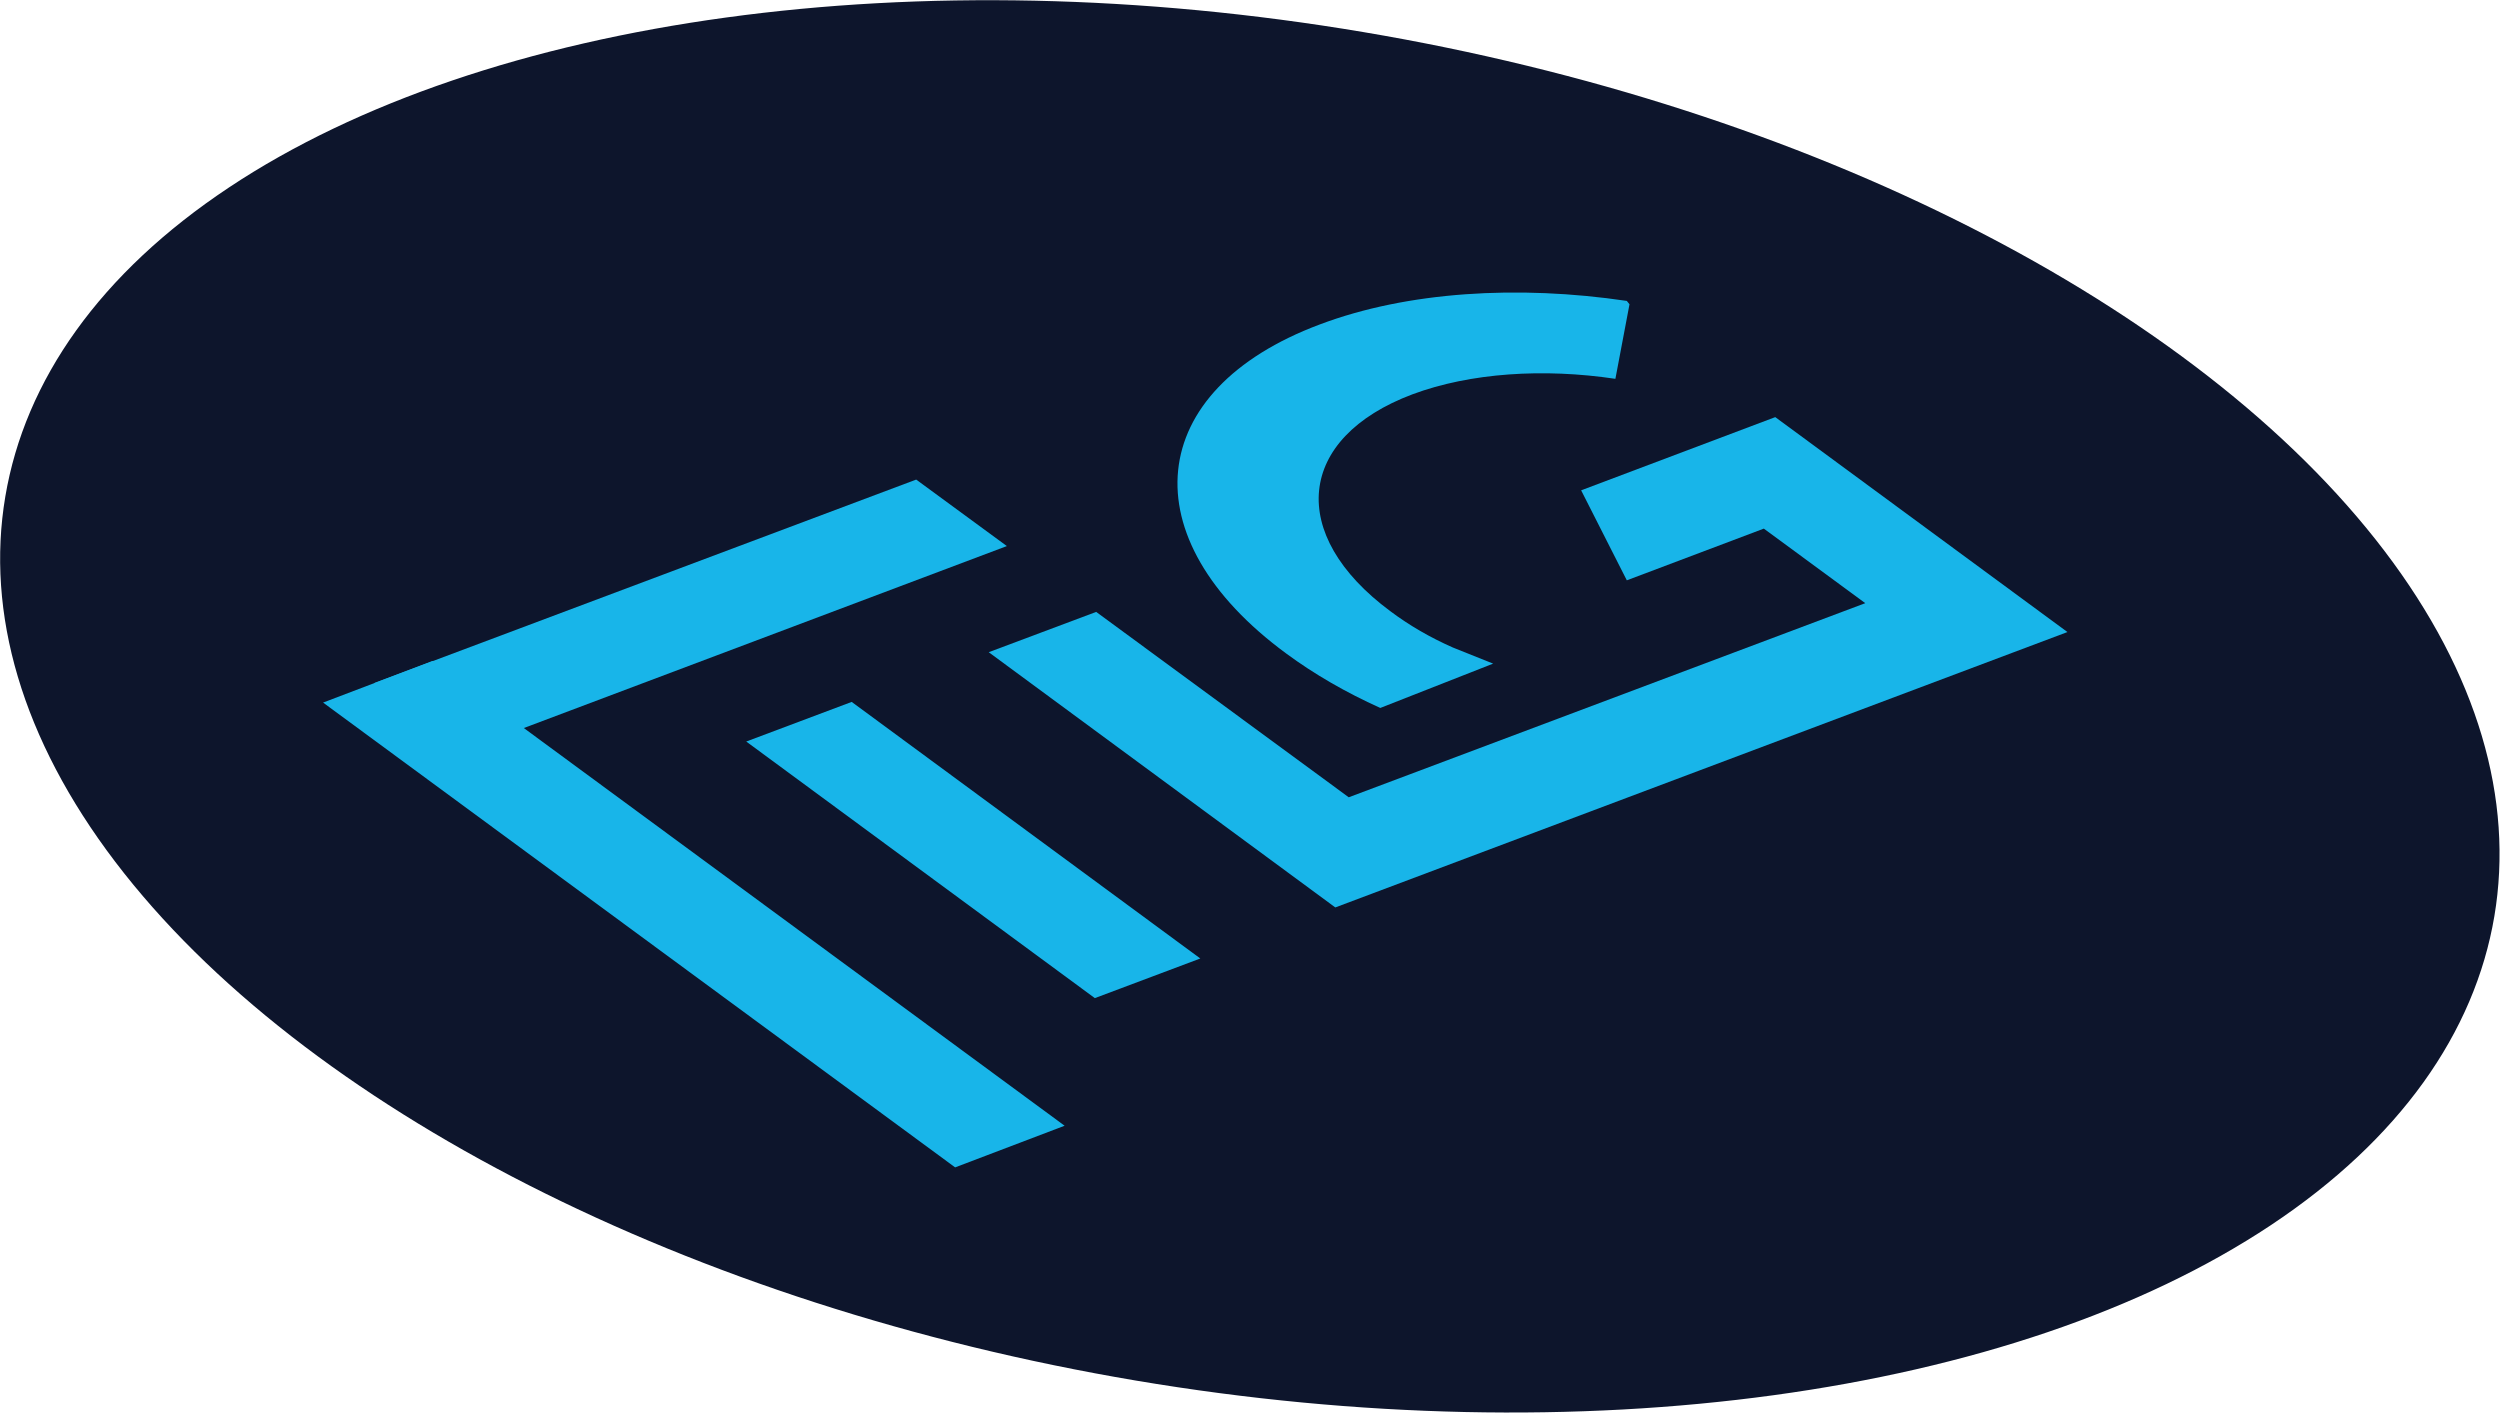
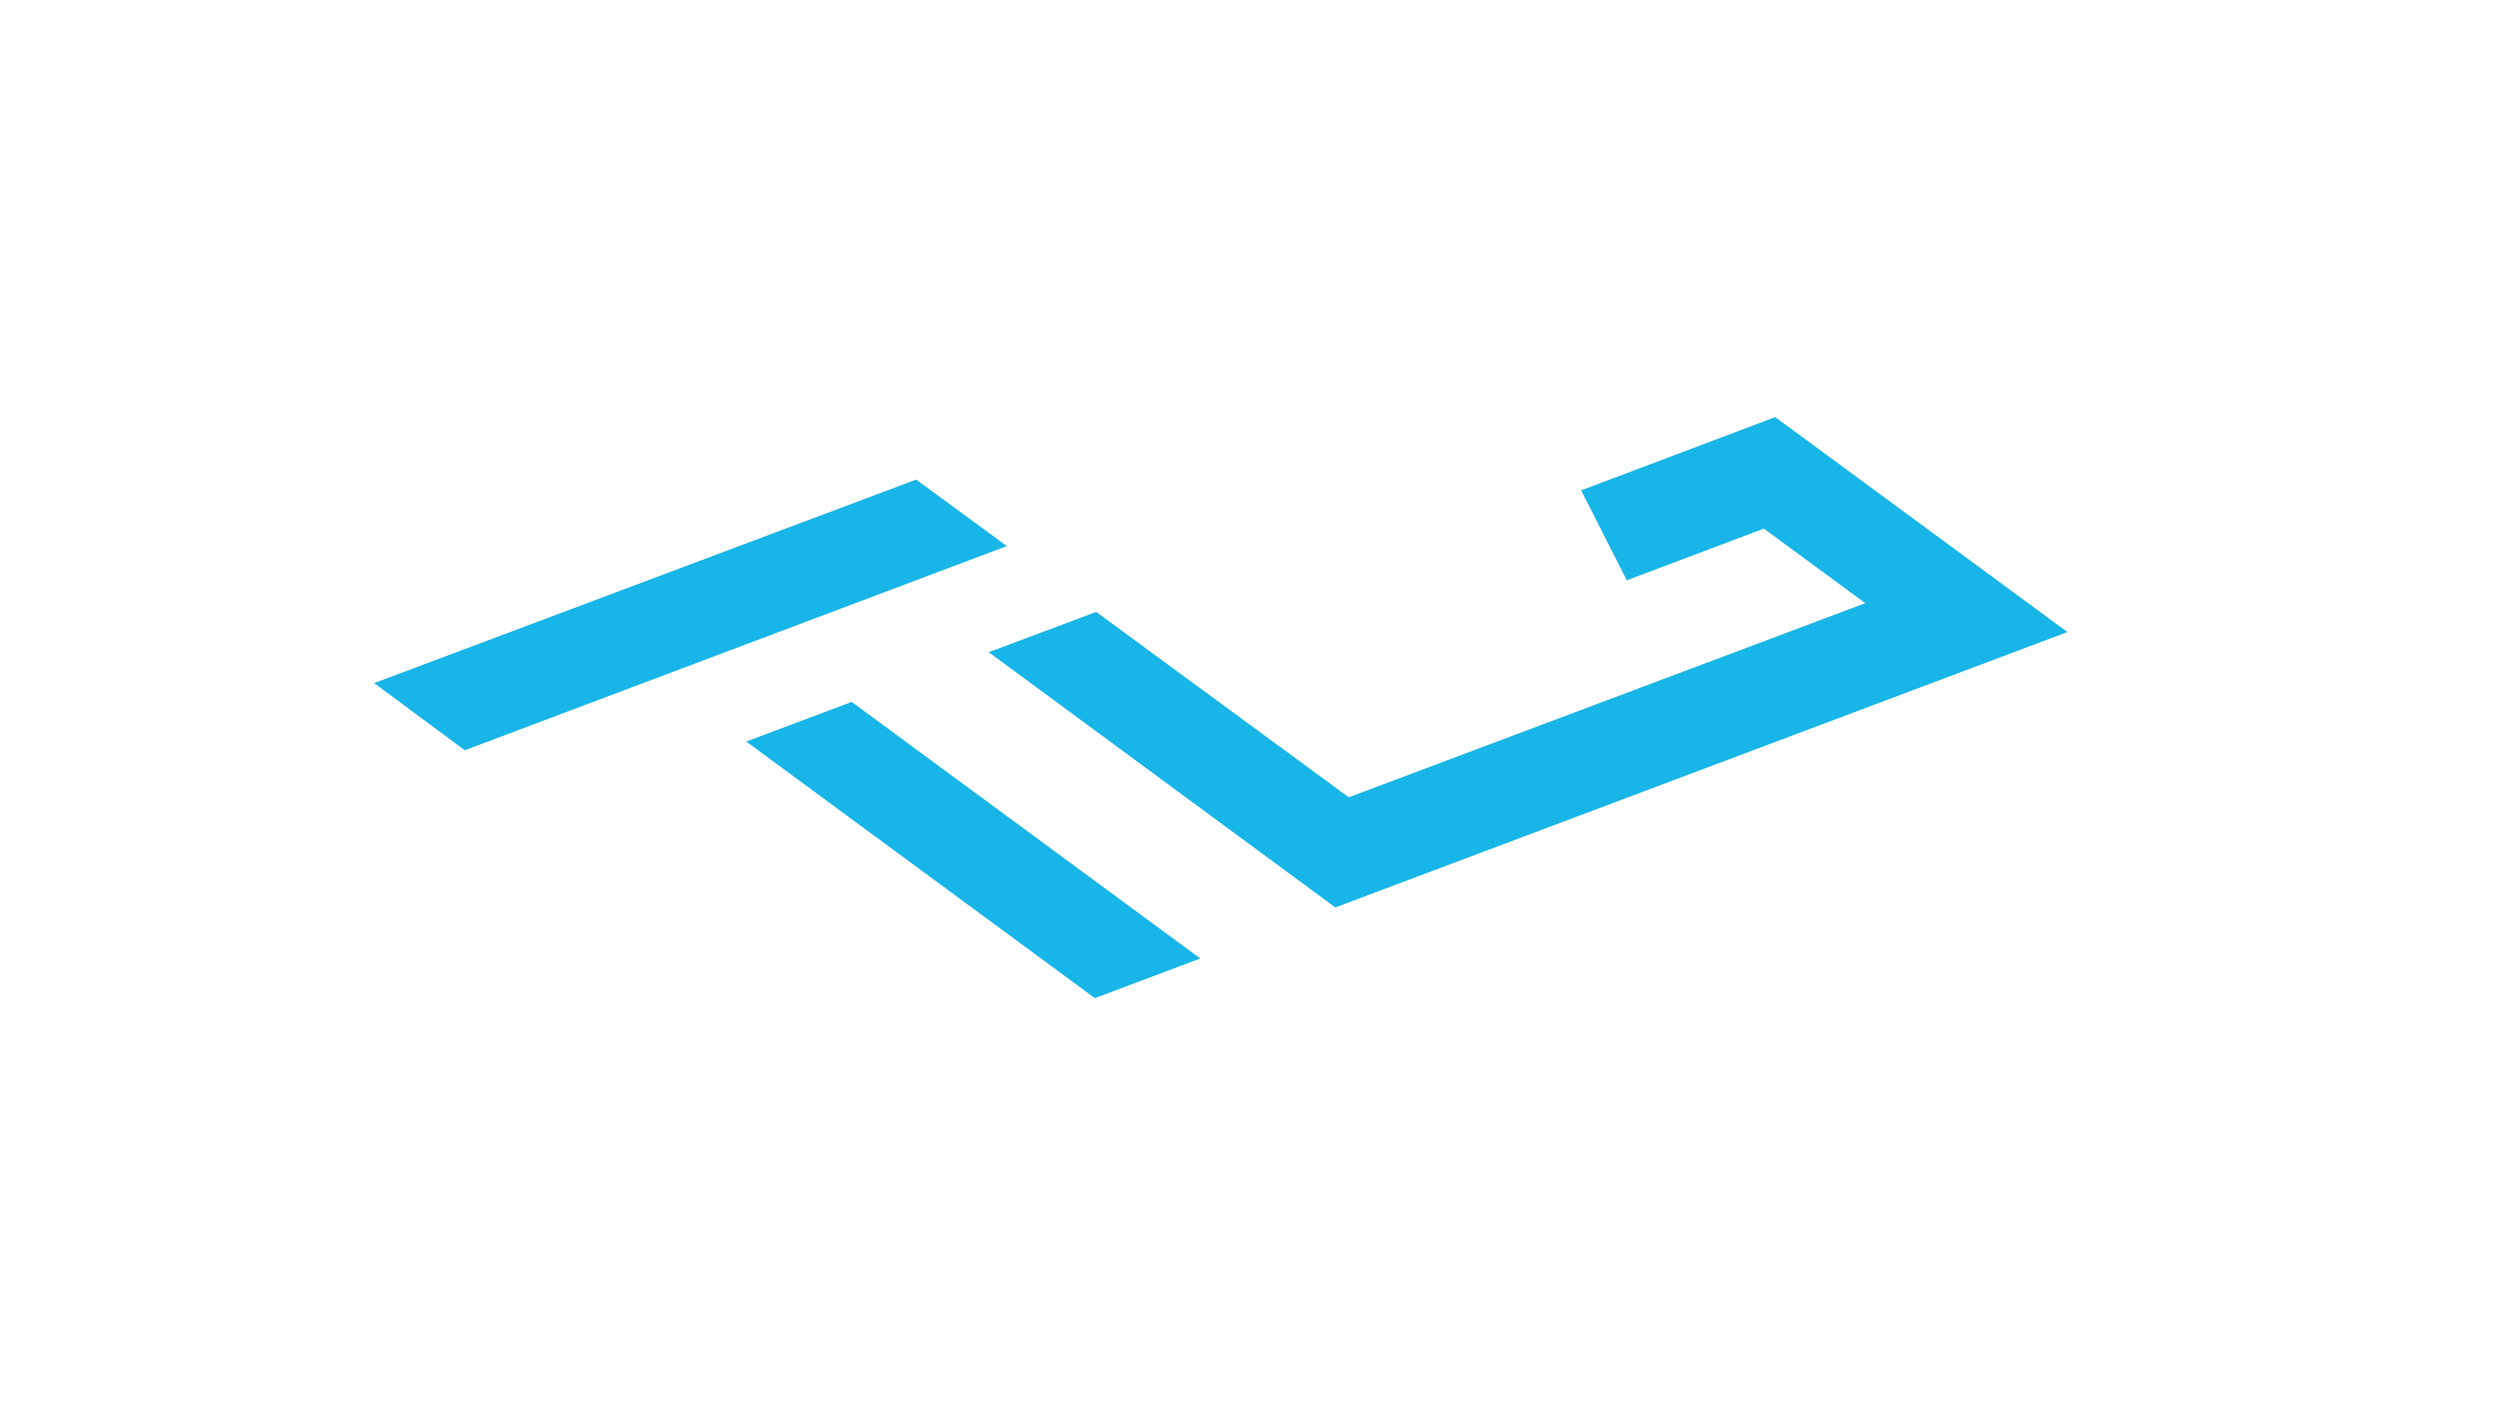
<svg xmlns="http://www.w3.org/2000/svg" id="Layer_2" viewBox="0 0 37.22 21.03">
  <defs>
    <style>.cls-1{fill:#0d152c;}.cls-2{fill:#18b5e9;}</style>
  </defs>
  <g id="Layer_1-2">
-     <ellipse class="cls-1" cx="18.61" cy="10.51" rx="10.18" ry="18.79" transform="translate(5.15 27.12) rotate(-80.43)" />
-     <path class="cls-2" d="m24.22,4.48c-1.62-.24-3.27-.14-4.57.35-2.62.98-2.84,3.18-.5,4.9.42.31.89.58,1.4.81l1.68-.66-.6-.24c-.34-.15-.65-.33-.93-.54-1.54-1.14-1.4-2.58.33-3.23.86-.32,1.95-.39,3.02-.23l.21-1.11" />
    <polygon class="cls-2" points="23.54 7.3 26.43 6.21 30.78 9.41 19.88 13.51 14.72 9.71 16.32 9.11 20.08 11.87 27.77 8.98 26.26 7.87 24.22 8.64 23.54 7.3" />
    <polygon class="cls-2" points="17.87 14.27 16.3 14.86 11.11 11.04 12.68 10.45 17.87 14.27" />
-     <polygon class="cls-2" points="4.81 10.46 6.44 9.84 15.85 16.76 14.22 17.38 4.81 10.46" />
    <polygon class="cls-2" points="5.57 10.17 13.64 7.14 14.99 8.13 6.92 11.17 5.57 10.17" />
  </g>
</svg>